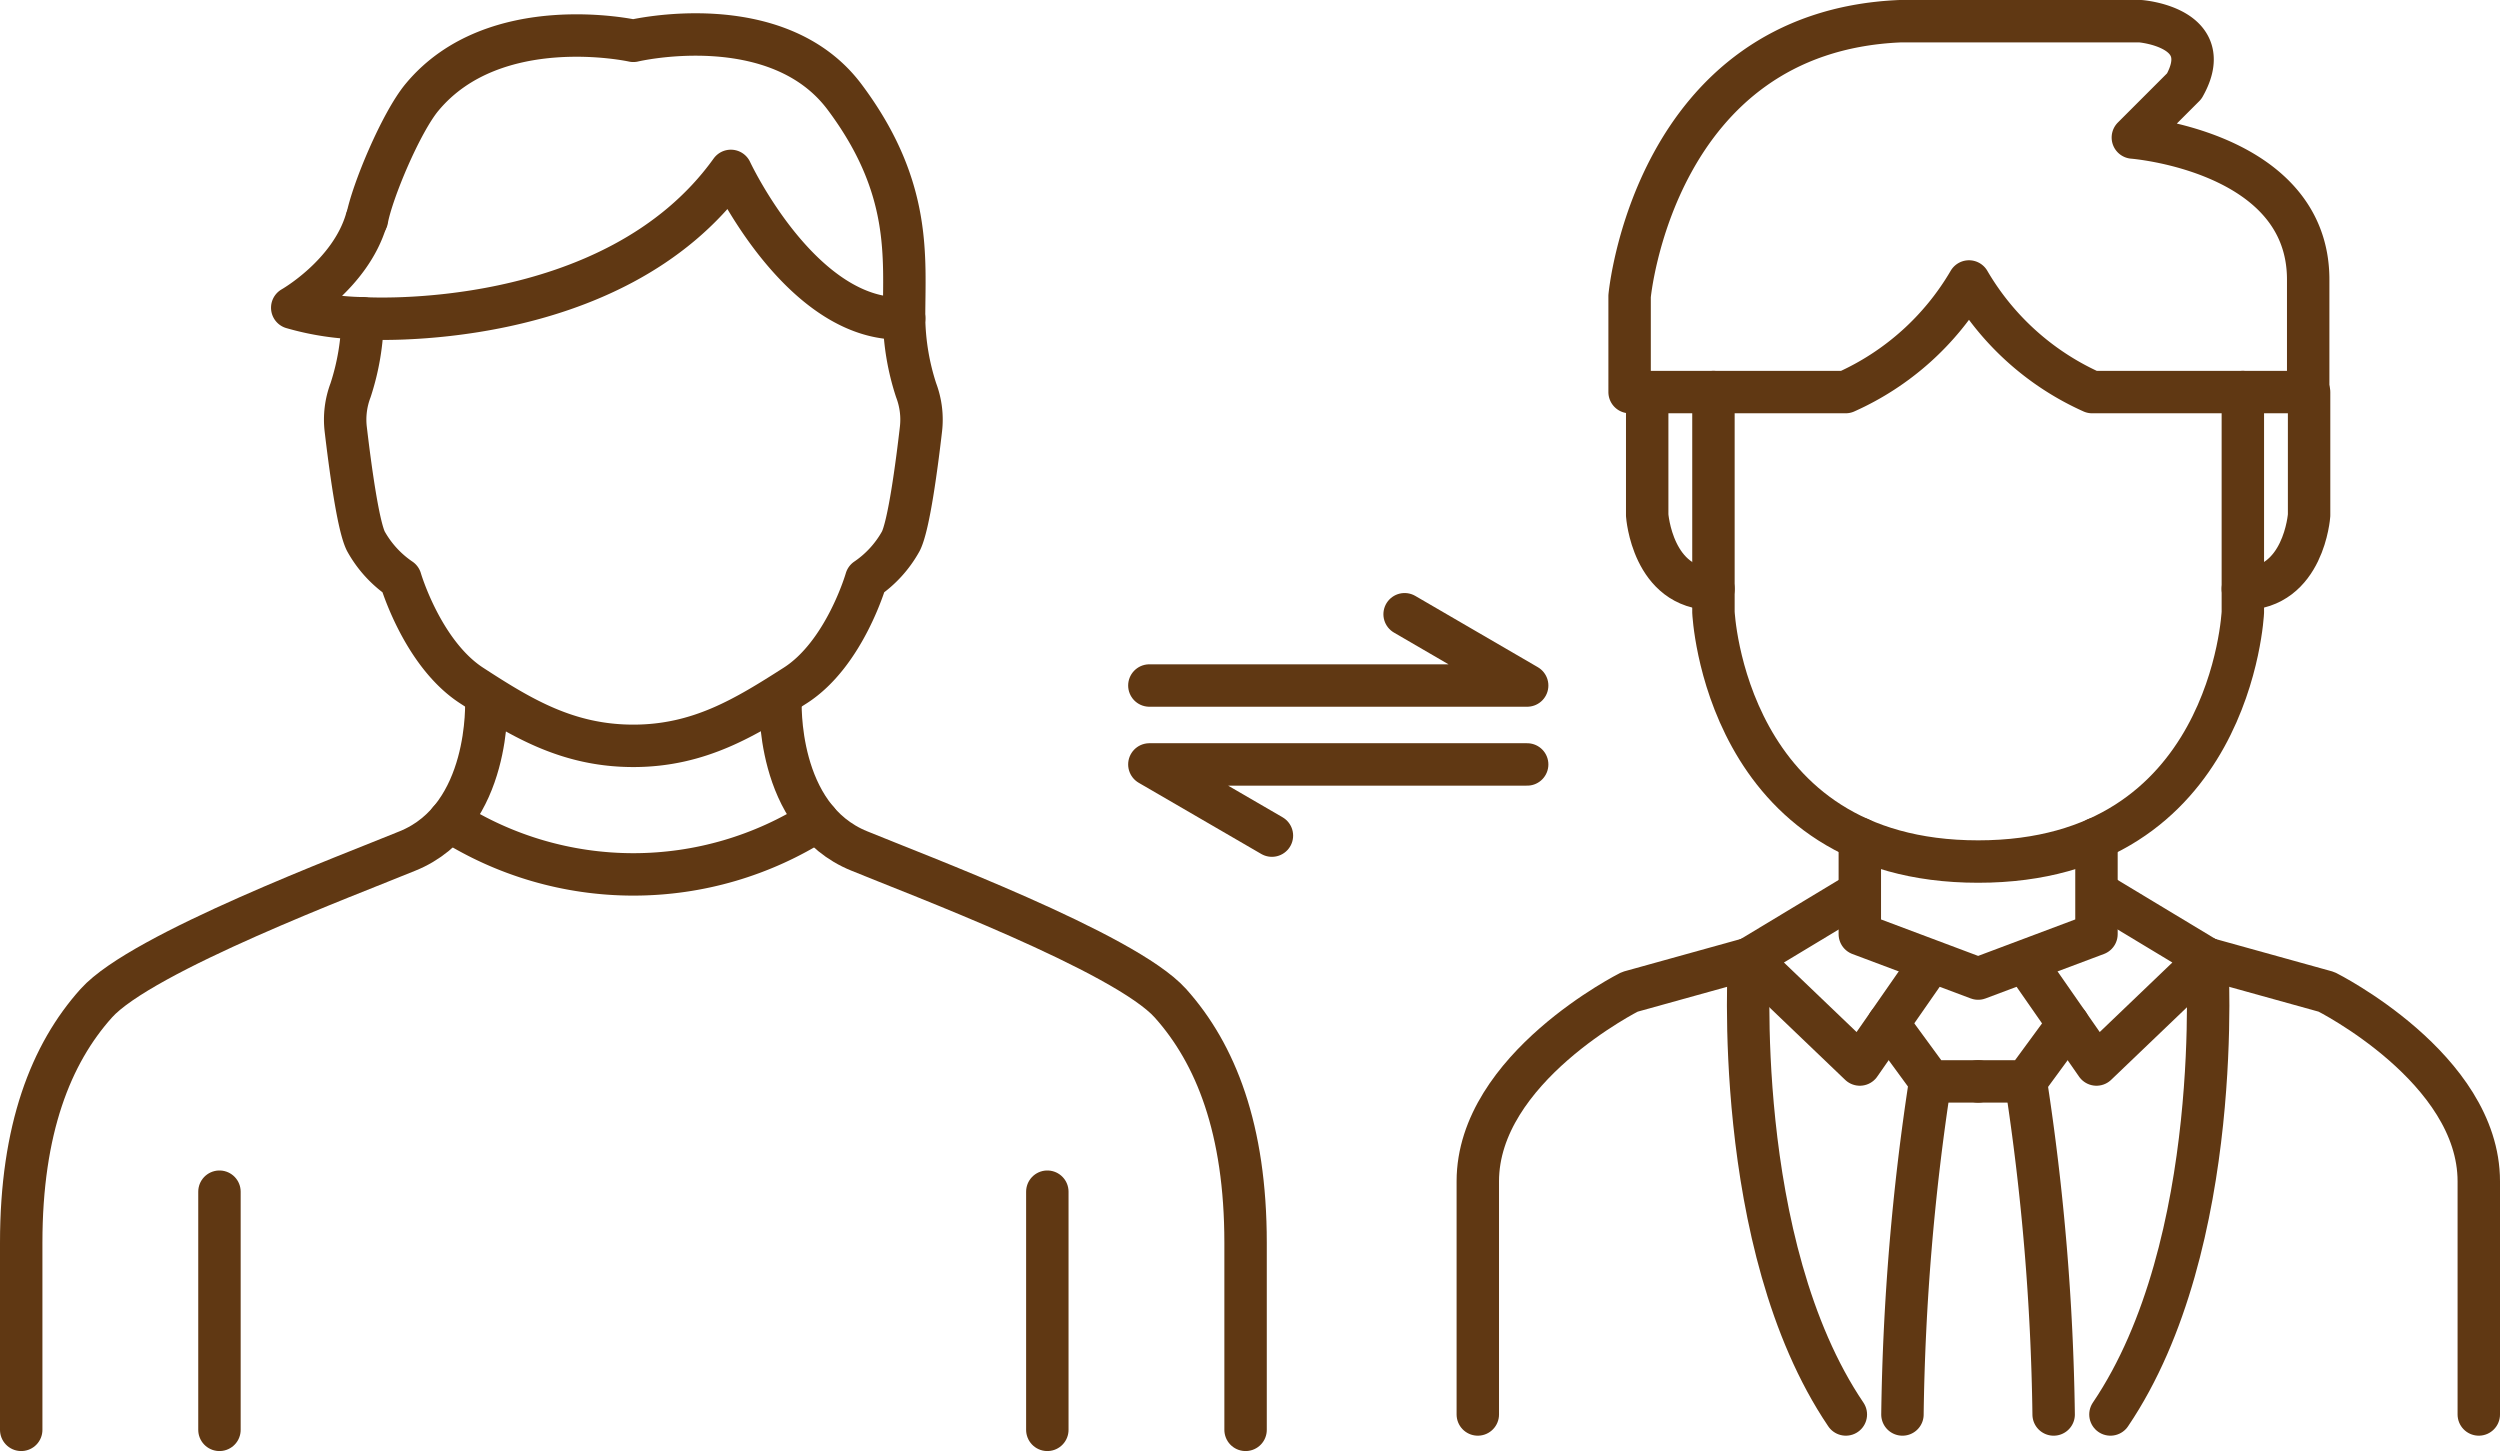
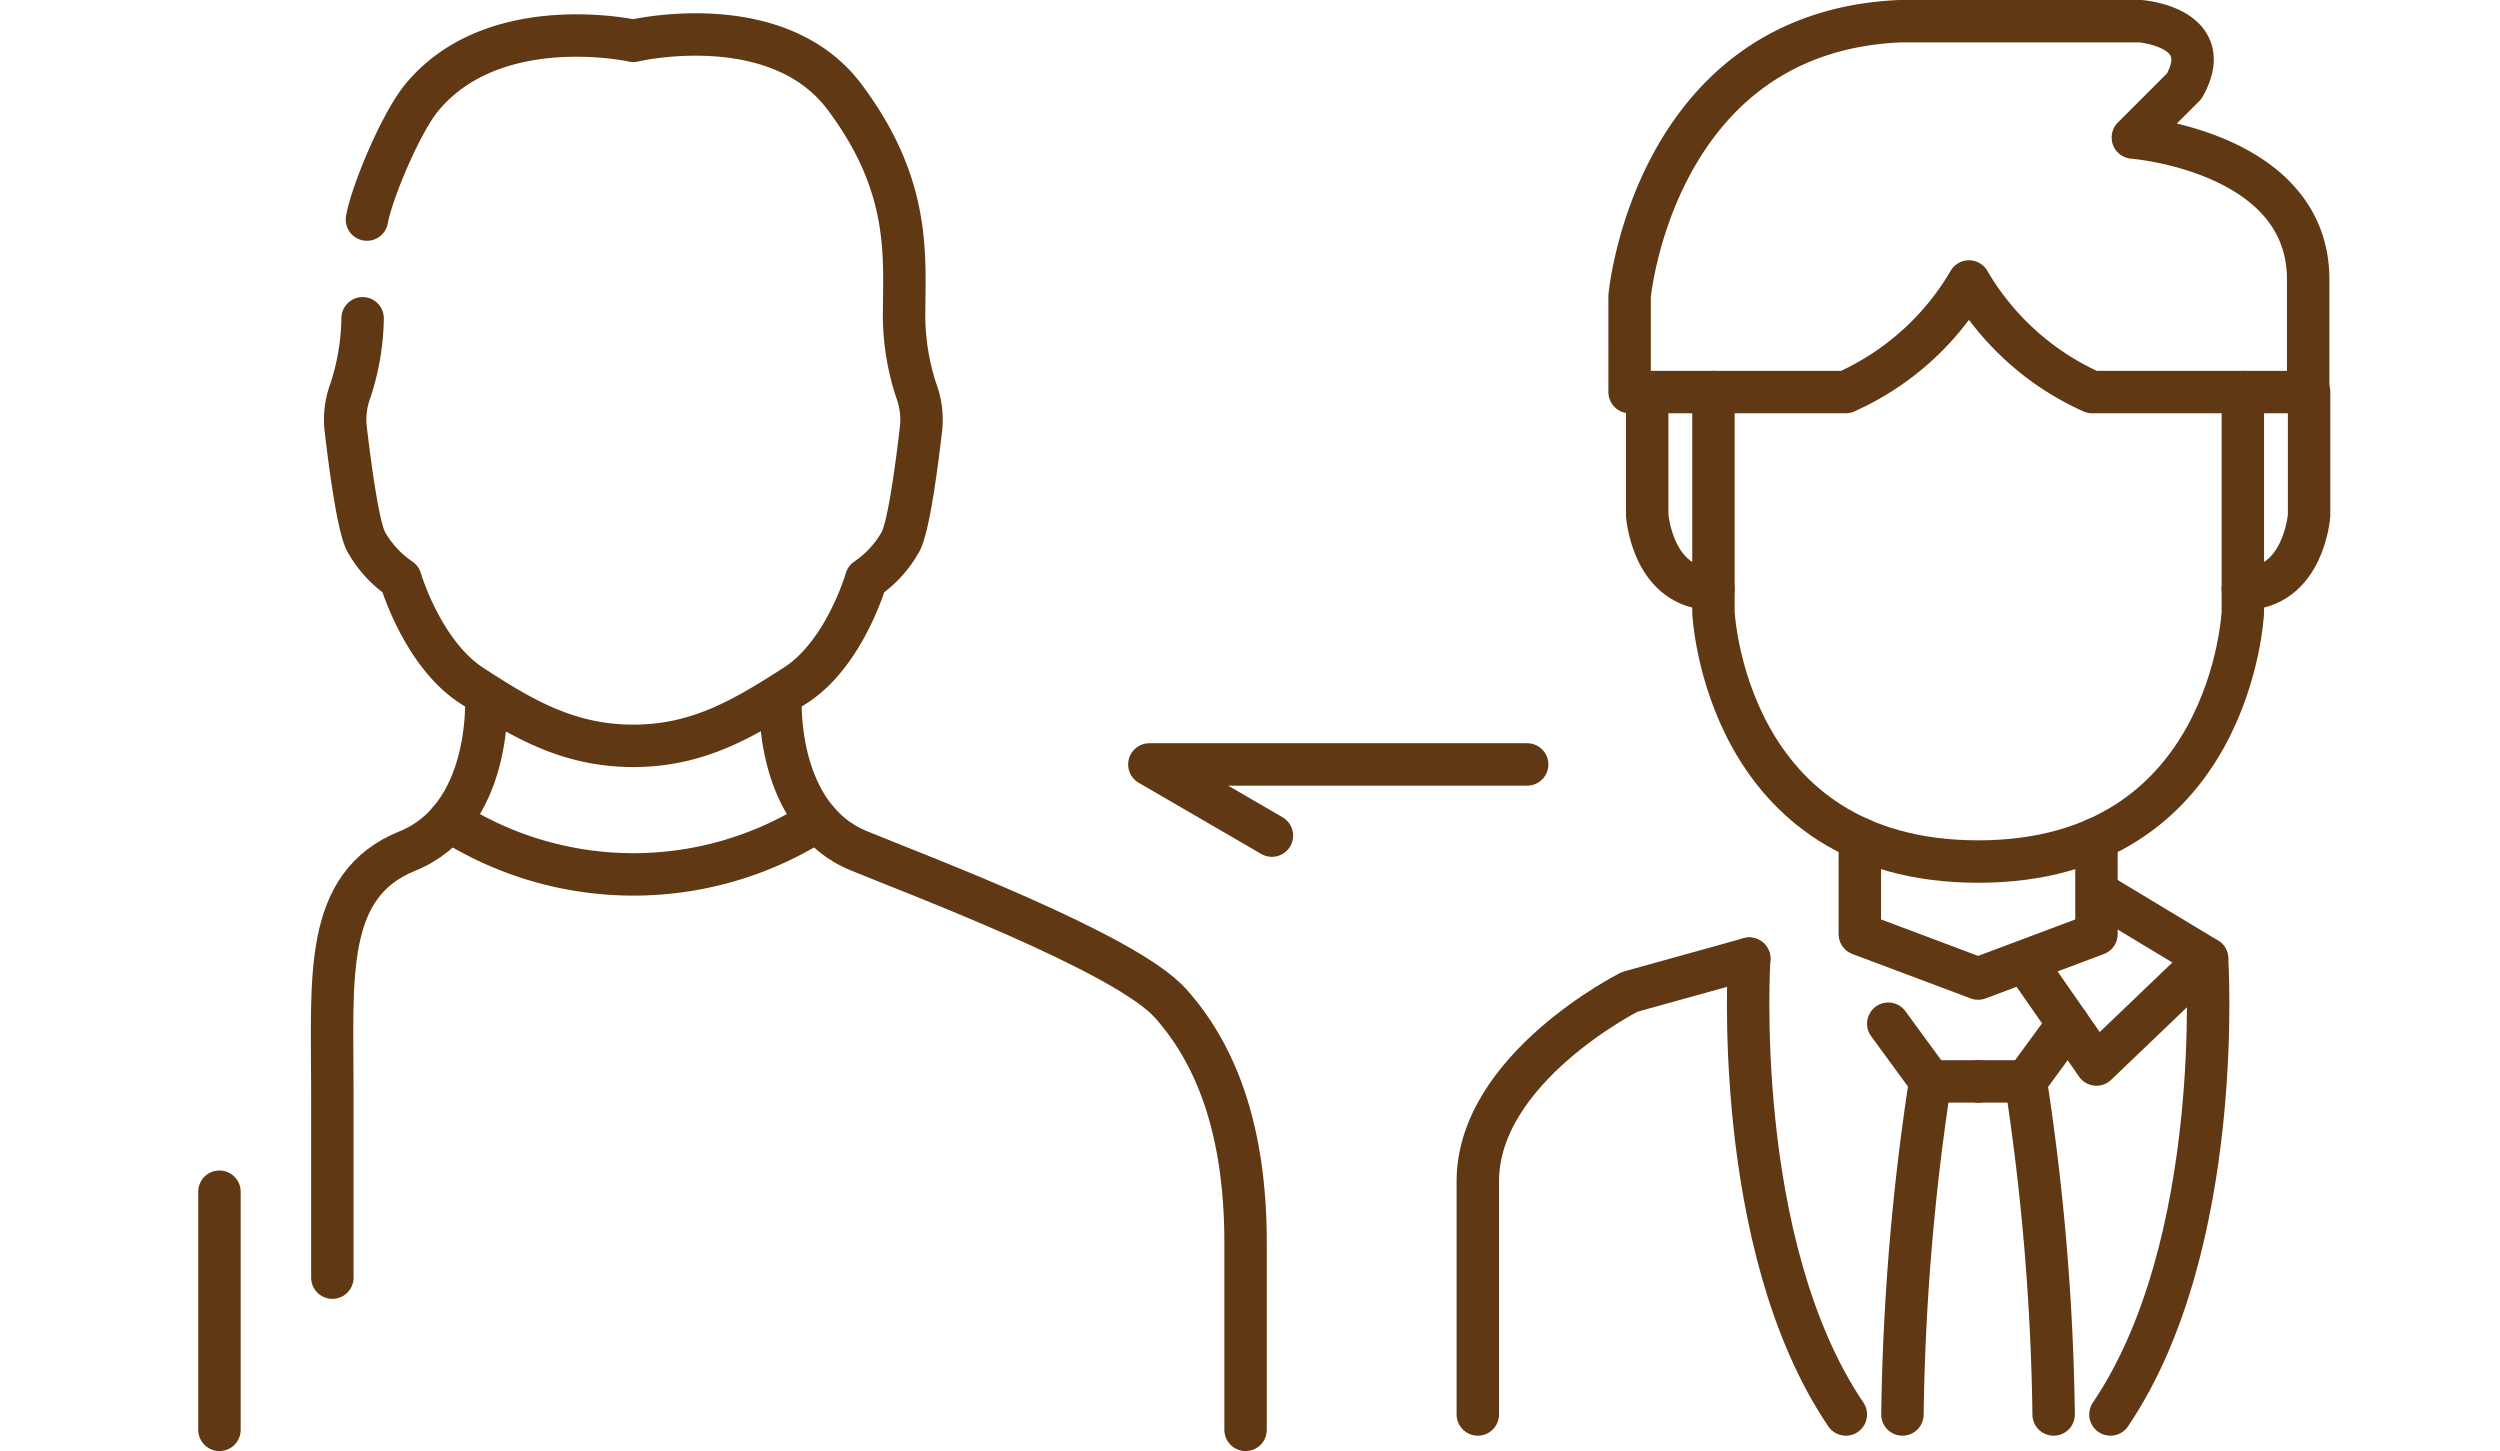
<svg xmlns="http://www.w3.org/2000/svg" viewBox="0 0 248.68 144.34">
  <defs>
    <style>.cls-1{fill:none;stroke:#603813;stroke-linecap:round;stroke-linejoin:round;stroke-width:4.22px;}</style>
  </defs>
  <g id="Layer_2" data-name="Layer 2">
    <g id="Layer_1-2" data-name="Layer 1">
      <path class="cls-1" d="M195.86,28a26.92,26.92,0,0,0,12.25,11H229.6V27.81c0-12.78-17.44-14.13-17.44-14.13l5.11-5.11c3.31-5.86-4.35-6.46-4.35-6.46H189c-24.49,1.05-26.9,27.35-26.9,27.35V39h21.49A26.92,26.92,0,0,0,195.86,28Z" />
      <path class="cls-1" d="M163.85,39V51.25s.51,7.33,6.59,7.33" />
-       <polyline class="cls-1" points="184.38 89.1 174 95.36 185 105.89 192.03 95.78" />
      <polyline class="cls-1" points="187.83 101.83 192.03 107.57 196.77 107.57" />
      <path class="cls-1" d="M192,107.57a238.11,238.11,0,0,0-2.76,33.13" />
      <path class="cls-1" d="M174,95.36l-11.88,3.3S147,106.24,147,117.51V140.7" />
      <path class="cls-1" d="M174,95.36s-1.85,28.39,9.61,45.34" />
      <path class="cls-1" d="M223.1,39V60.9S222,85.7,196.77,85.7s-26.33-24.8-26.33-24.8V39" />
      <path class="cls-1" d="M229.69,39V51.25s-.51,7.33-6.59,7.33" />
      <polyline class="cls-1" points="208.54 83.42 208.54 92.92 196.77 97.34 185 92.92 185 83.42" />
      <polyline class="cls-1" points="209.16 89.1 219.54 95.36 208.54 105.89 201.51 95.78" />
      <polyline class="cls-1" points="205.72 101.83 201.51 107.57 196.77 107.57" />
      <path class="cls-1" d="M201.51,107.57a237.27,237.27,0,0,1,2.77,33.13" />
-       <path class="cls-1" d="M219.54,95.36l11.88,3.3s15.15,7.58,15.15,18.85V140.7" />
      <path class="cls-1" d="M219.54,95.36s1.86,28.39-9.61,45.34" />
-       <polyline class="cls-1" points="114.33 68.19 151.91 68.19 139.72 61.1" />
      <polyline class="cls-1" points="151.91 76.04 114.33 76.04 126.52 83.12" />
      <path class="cls-1" d="M36.07,31.66a24.17,24.17,0,0,1-1.2,7.16,8.24,8.24,0,0,0-.48,3.87c.42,3.56,1.21,9.55,2,11.14a11,11,0,0,0,3.45,3.78S42,65,46.91,68.19s9.52,6,16.09,6,11.17-2.85,16.1-6,7.06-10.58,7.06-10.58a11,11,0,0,0,3.45-3.78c.8-1.59,1.59-7.58,2-11.14a8.24,8.24,0,0,0-.48-3.87,24.17,24.17,0,0,1-1.2-7.16c0-6.1.82-13-5.91-22S63,4.06,63,4.06,49.21,1,42,9.65c-2.09,2.49-5,9.42-5.5,12.19" />
-       <path class="cls-1" d="M48.37,69.65s.54,11.62-7.84,15C35,86.93,14.1,94.75,9.58,99.79s-7.47,12.53-7.47,23.83v18.61" />
+       <path class="cls-1" d="M48.37,69.65s.54,11.62-7.84,15s-7.47,12.53-7.47,23.83v18.61" />
      <line class="cls-1" x1="21.83" y1="118.54" x2="21.83" y2="142.23" />
      <path class="cls-1" d="M77.64,69.65s-.54,11.62,7.84,15C91,86.93,111.9,94.75,116.42,99.79s7.48,12.53,7.48,23.83v18.61" />
      <path class="cls-1" d="M44.7,81.63a34,34,0,0,0,36.61,0" />
-       <line class="cls-1" x1="104.18" y1="118.54" x2="104.18" y2="142.23" />
-       <path class="cls-1" d="M89.94,31.66C79.77,32.16,72.7,17,72.7,17,61,33.31,36.07,31.66,36.07,31.66a26.78,26.78,0,0,1-7-1.05s5.78-3.27,7.38-8.77" />
    </g>
  </g>
</svg>